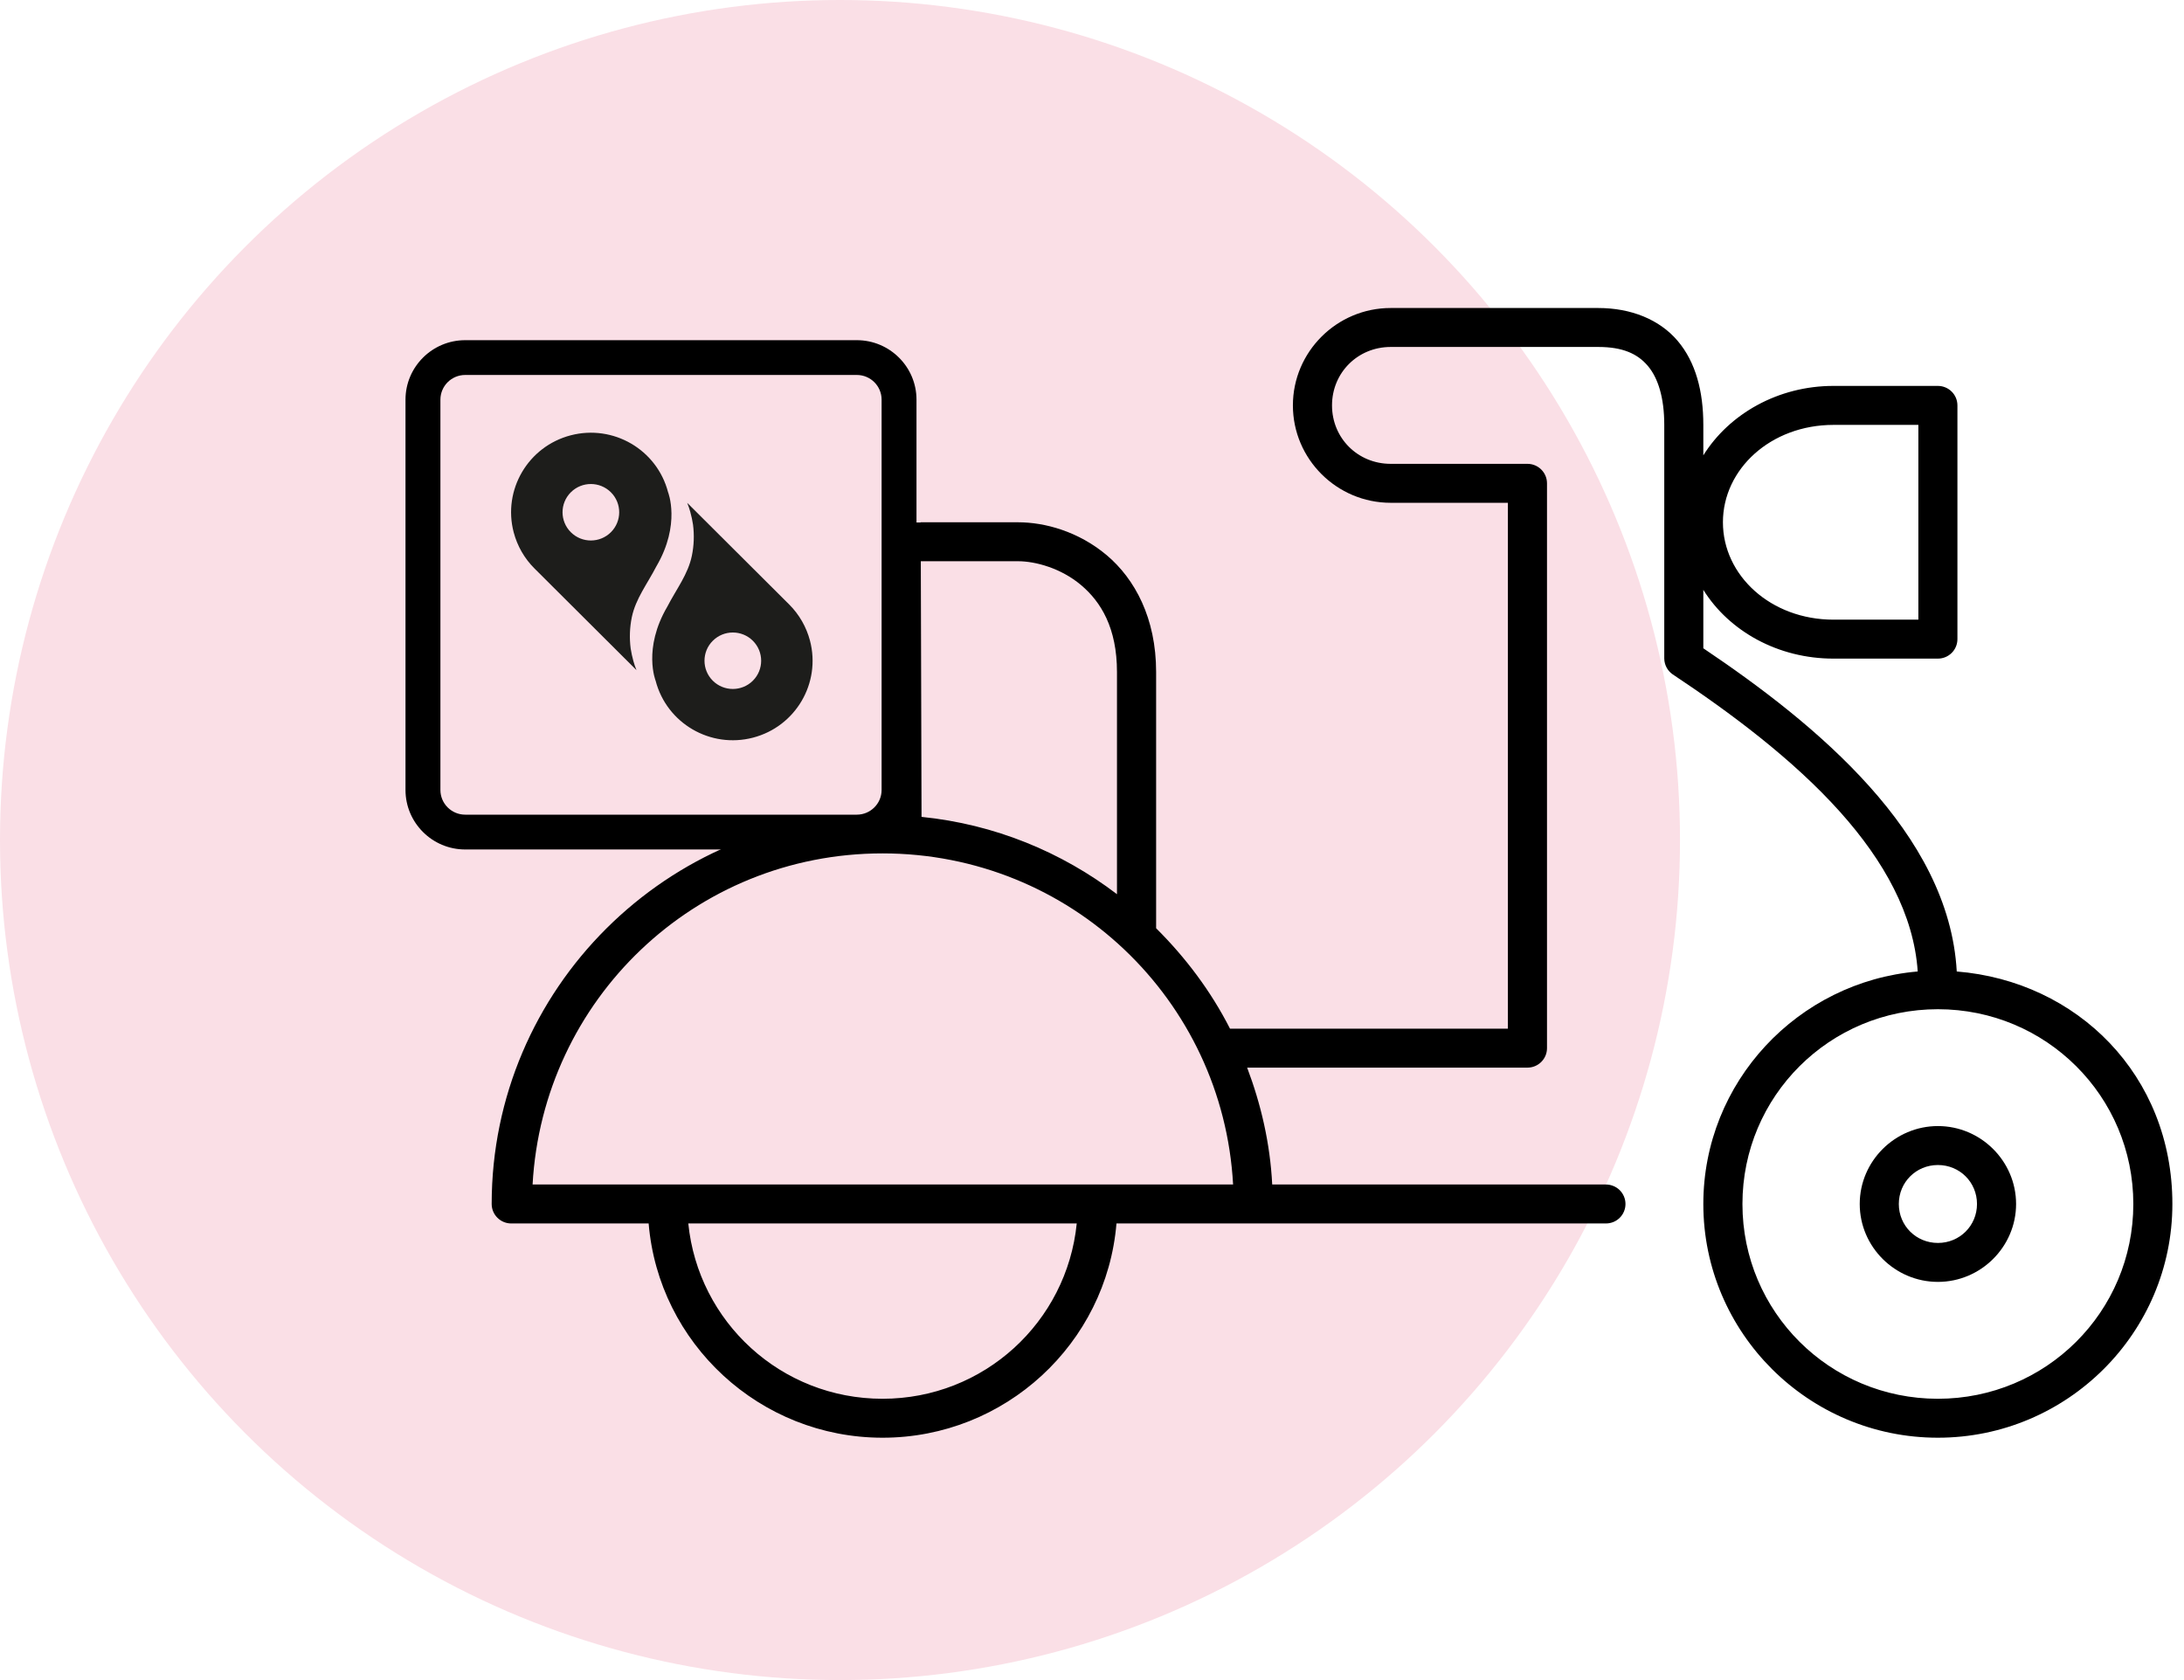
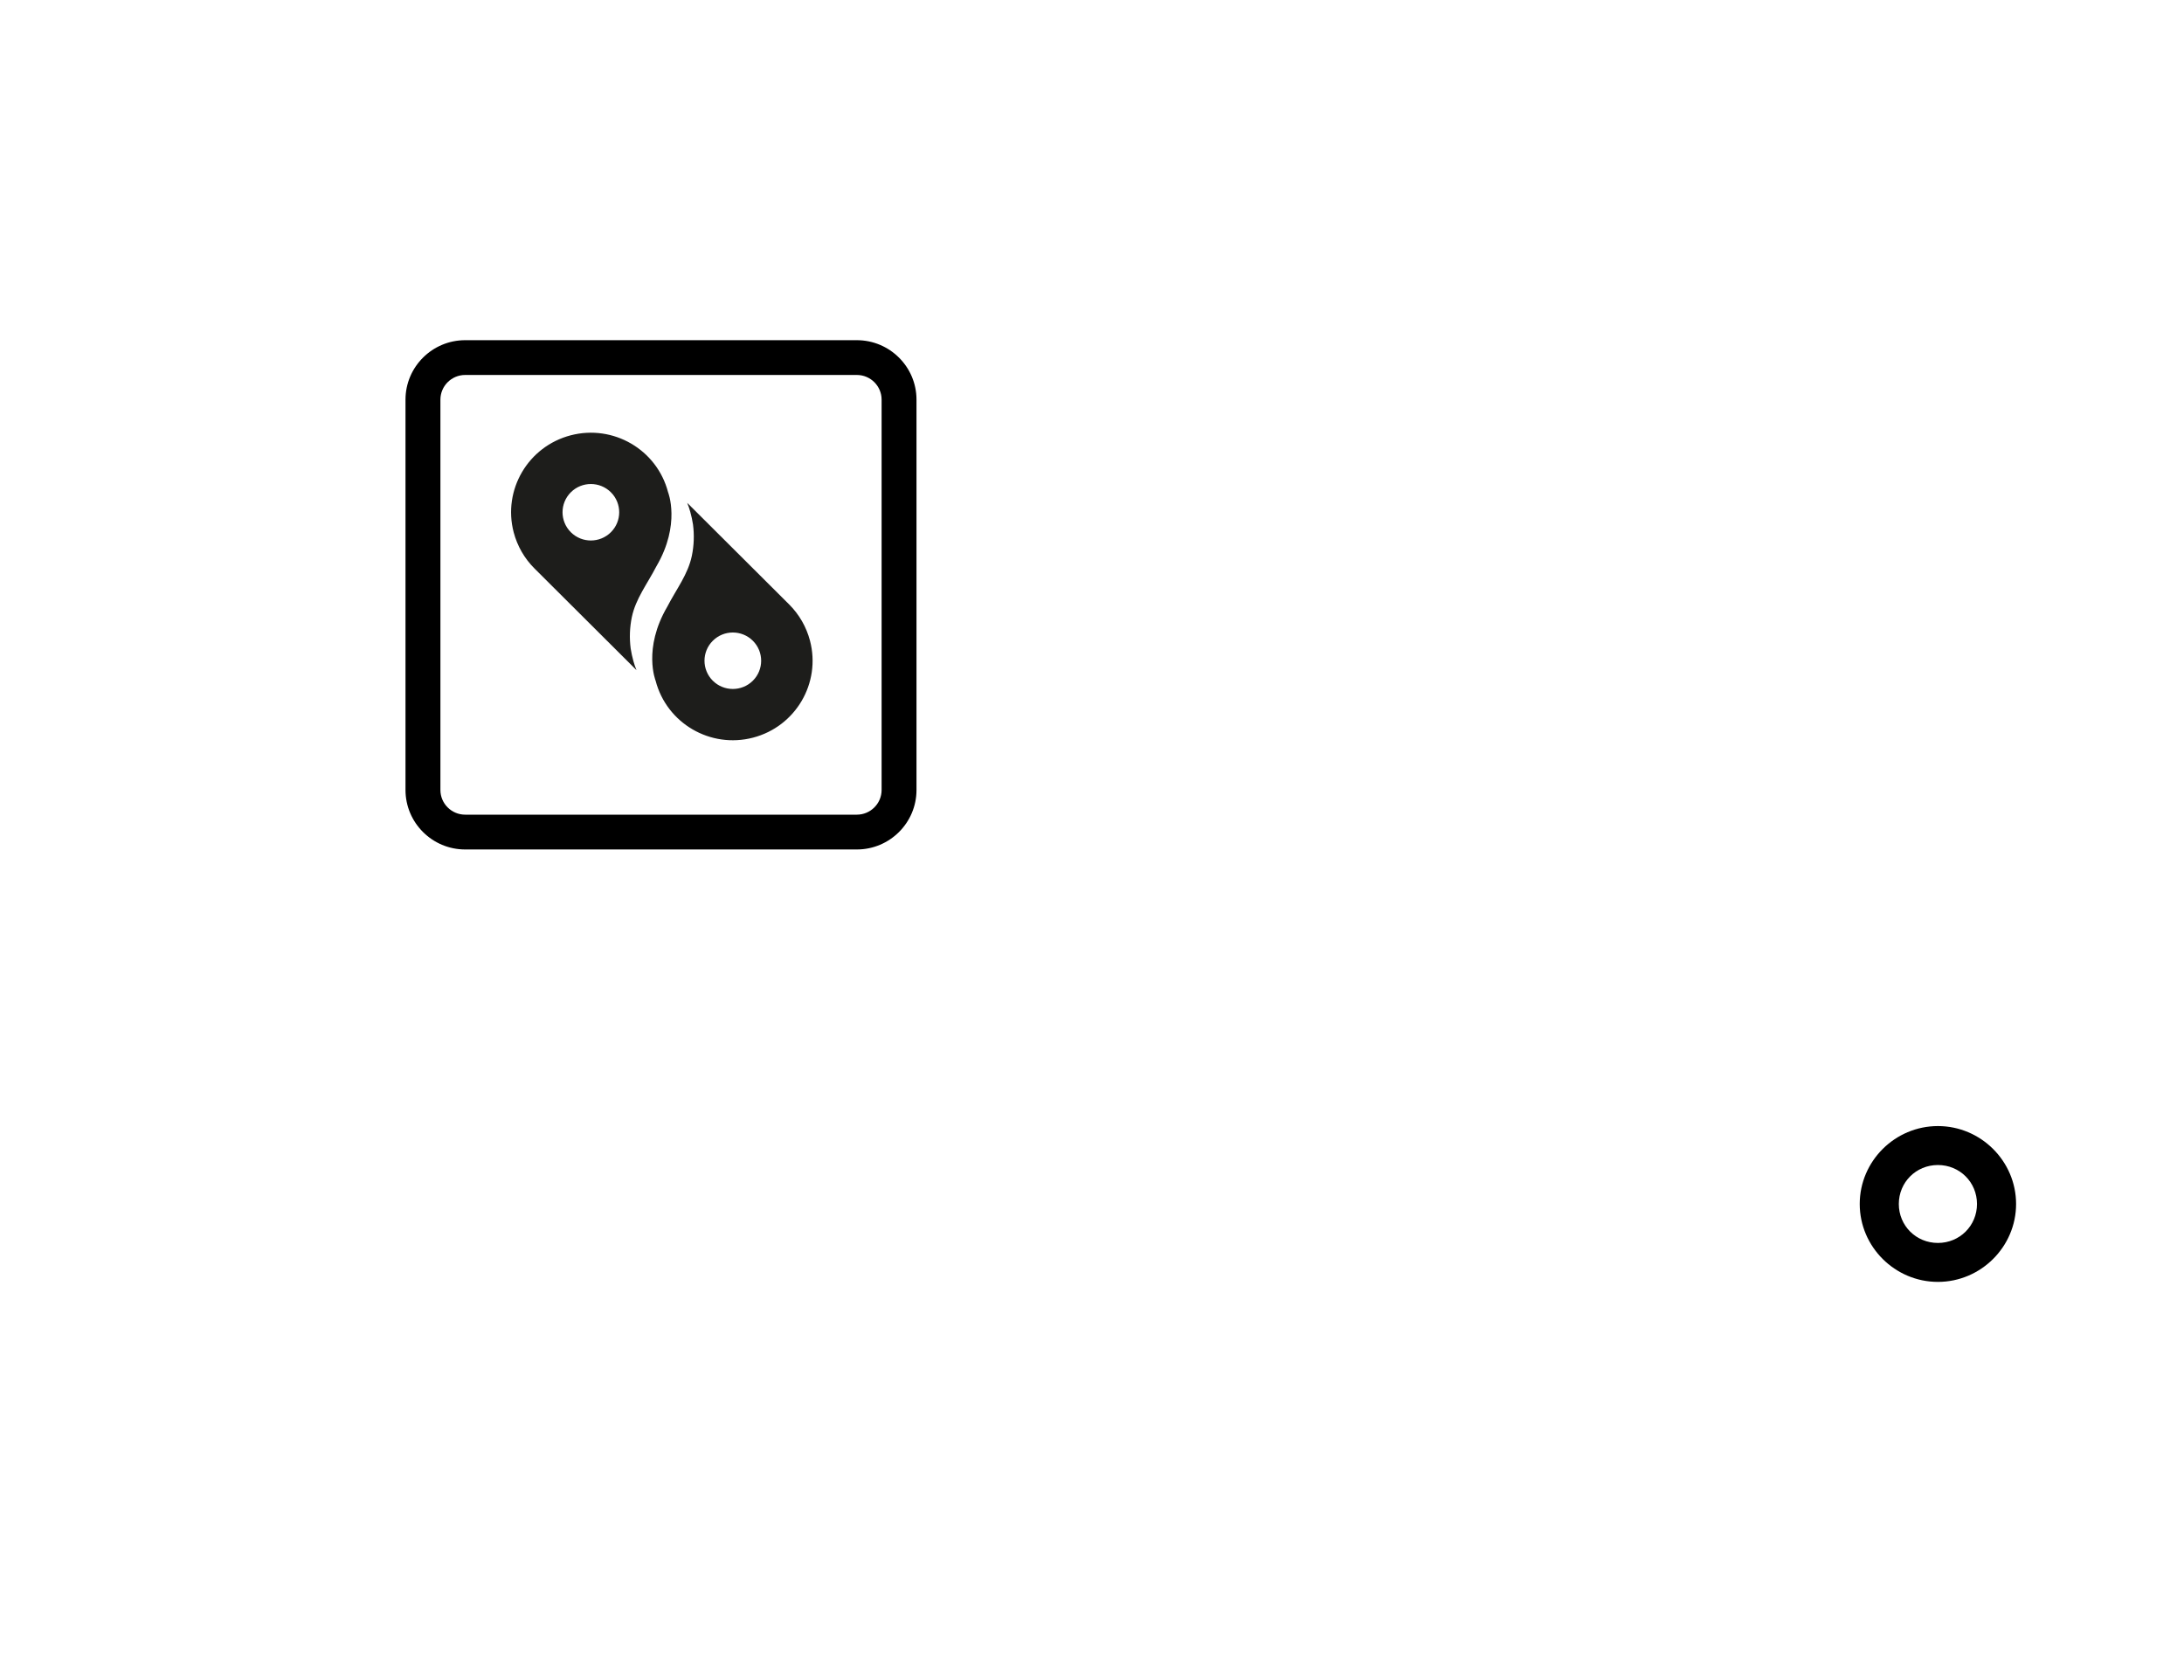
<svg xmlns="http://www.w3.org/2000/svg" width="78" height="60" viewBox="0 0 78 60" fill="none">
  <g style="mix-blend-mode:multiply">
-     <circle cx="30" cy="30" r="30" fill="#FADFE6" />
-   </g>
+     </g>
  <path d="M30.601 30.337H16.614C15.438 30.337 14.482 29.384 14.482 28.212V14.273C14.482 13.102 15.438 12.149 16.614 12.149H30.601C31.776 12.149 32.732 13.102 32.732 14.273V28.212C32.732 29.384 31.776 30.337 30.601 30.337ZM16.614 13.391C16.126 13.391 15.729 13.786 15.729 14.273V28.212C15.729 28.698 16.125 29.094 16.614 29.094H30.601C31.088 29.094 31.486 28.699 31.486 28.212V14.273C31.486 13.787 31.09 13.391 30.601 13.391H16.614Z" fill="black" />
  <path d="M21.818 17.581C22.213 17.975 22.213 18.613 21.818 19.007C21.422 19.401 20.782 19.401 20.387 19.007C19.992 18.613 19.992 17.975 20.387 17.581C20.782 17.187 21.422 17.187 21.818 17.581ZM19.088 20.301L22.732 23.933C22.688 23.826 22.65 23.716 22.62 23.604C22.579 23.457 22.548 23.308 22.524 23.159C22.476 22.787 22.489 22.409 22.565 22.041C22.703 21.381 23.11 20.866 23.443 20.224C24.323 18.722 23.859 17.576 23.859 17.576C23.462 16.058 21.905 15.15 20.383 15.546C18.86 15.943 17.949 17.494 18.346 19.011C18.475 19.499 18.73 19.945 19.088 20.301Z" fill="#1D1D1B" />
  <path d="M25.457 24.31C25.062 23.916 25.062 23.277 25.457 22.884C25.852 22.49 26.493 22.49 26.888 22.884C27.283 23.277 27.283 23.916 26.888 24.31C26.493 24.703 25.852 24.703 25.457 24.31ZM28.187 21.589L24.542 17.957C24.587 18.064 24.625 18.175 24.654 18.286C24.695 18.433 24.727 18.582 24.75 18.731C24.799 19.104 24.785 19.481 24.709 19.849C24.572 20.51 24.165 21.024 23.832 21.666C22.952 23.168 23.416 24.314 23.416 24.314C23.813 25.832 25.37 26.74 26.892 26.344C28.415 25.948 29.326 24.396 28.928 22.88C28.8 22.392 28.544 21.946 28.187 21.589Z" fill="#1D1D1B" />
  <path d="M69.211 40.215C67.678 40.215 66.419 41.468 66.419 42.998C66.419 44.527 67.678 45.78 69.211 45.78C70.744 45.78 72.003 44.526 72.003 42.998C72.003 41.47 70.746 40.215 69.211 40.215ZM69.211 44.389C68.432 44.389 67.815 43.774 67.815 42.998C67.815 42.221 68.432 41.606 69.211 41.606C69.99 41.606 70.607 42.221 70.607 42.998C70.607 43.774 69.99 44.389 69.211 44.389Z" fill="black" />
-   <path d="M32.882 18.659H31.52V29.086C23.818 29.086 17.56 35.322 17.56 42.998C17.56 43.381 17.873 43.693 18.258 43.693H23.166C23.52 47.974 27.137 51.345 31.52 51.345C35.902 51.345 39.519 47.975 39.874 43.693H57.345C57.532 43.696 57.713 43.624 57.845 43.493C57.978 43.363 58.053 43.184 58.053 42.998C58.053 42.811 57.978 42.634 57.845 42.502C57.712 42.372 57.532 42.3 57.345 42.302H45.436C45.362 40.834 45.037 39.443 44.541 38.128H54.552C54.937 38.128 55.25 37.817 55.25 37.433V17.26C55.25 16.877 54.937 16.565 54.552 16.565H49.666C48.493 16.565 47.572 15.647 47.572 14.478C47.572 13.309 48.493 12.391 49.666 12.391H57.082C57.949 12.391 58.482 12.631 58.85 13.066C59.218 13.499 59.438 14.204 59.438 15.174V23.521C59.442 23.748 59.555 23.958 59.743 24.086C61.815 25.462 64.042 27.124 65.72 28.999C67.284 30.746 68.352 32.659 68.49 34.694C64.211 35.062 60.833 38.639 60.833 42.998C60.833 47.6 64.592 51.345 69.209 51.345C73.825 51.345 77.585 47.6 77.585 42.998C77.585 38.395 74.184 35.042 69.884 34.694C69.747 32.208 68.477 29.996 66.766 28.086C65.04 26.158 62.866 24.52 60.833 23.152V21.065C61.758 22.546 63.505 23.521 65.48 23.521H69.21C69.595 23.521 69.908 23.21 69.908 22.825V14.478C69.908 14.094 69.595 13.782 69.21 13.782H65.48C63.505 13.782 61.758 14.779 60.833 16.261V15.174C60.833 13.986 60.566 12.94 59.917 12.174C59.269 11.409 58.249 11 57.081 11H49.665C47.744 11 46.175 12.563 46.175 14.478C46.175 16.393 47.744 17.956 49.665 17.956H53.853V36.737H43.929C43.246 35.397 42.347 34.201 41.29 33.15C41.29 33.135 41.29 33.121 41.29 33.106V23.999C41.29 22.076 40.53 20.673 39.523 19.825C38.516 18.98 37.318 18.652 36.359 18.652H32.88V20.043H36.359C36.978 20.043 37.891 20.29 38.605 20.891C39.321 21.492 39.892 22.428 39.892 23.999V31.934C37.913 30.427 35.524 29.436 32.912 29.173L32.882 18.659ZM65.482 15.174H68.513V22.13H65.482C63.241 22.13 61.533 20.55 61.533 18.652C61.533 16.754 63.241 15.174 65.482 15.174ZM31.518 49.954C27.893 49.954 24.935 47.21 24.582 43.693H38.455C38.102 47.21 35.144 49.954 31.518 49.954ZM19.021 42.302C19.386 35.708 24.809 30.477 31.518 30.477C38.228 30.477 43.677 35.704 44.039 42.302H19.021ZM69.21 49.954C65.346 49.954 62.23 46.848 62.23 42.998C62.23 39.147 65.346 36.042 69.21 36.042C73.074 36.042 76.19 39.148 76.19 42.998C76.19 46.847 73.073 49.954 69.21 49.954Z" fill="black" />
</svg>